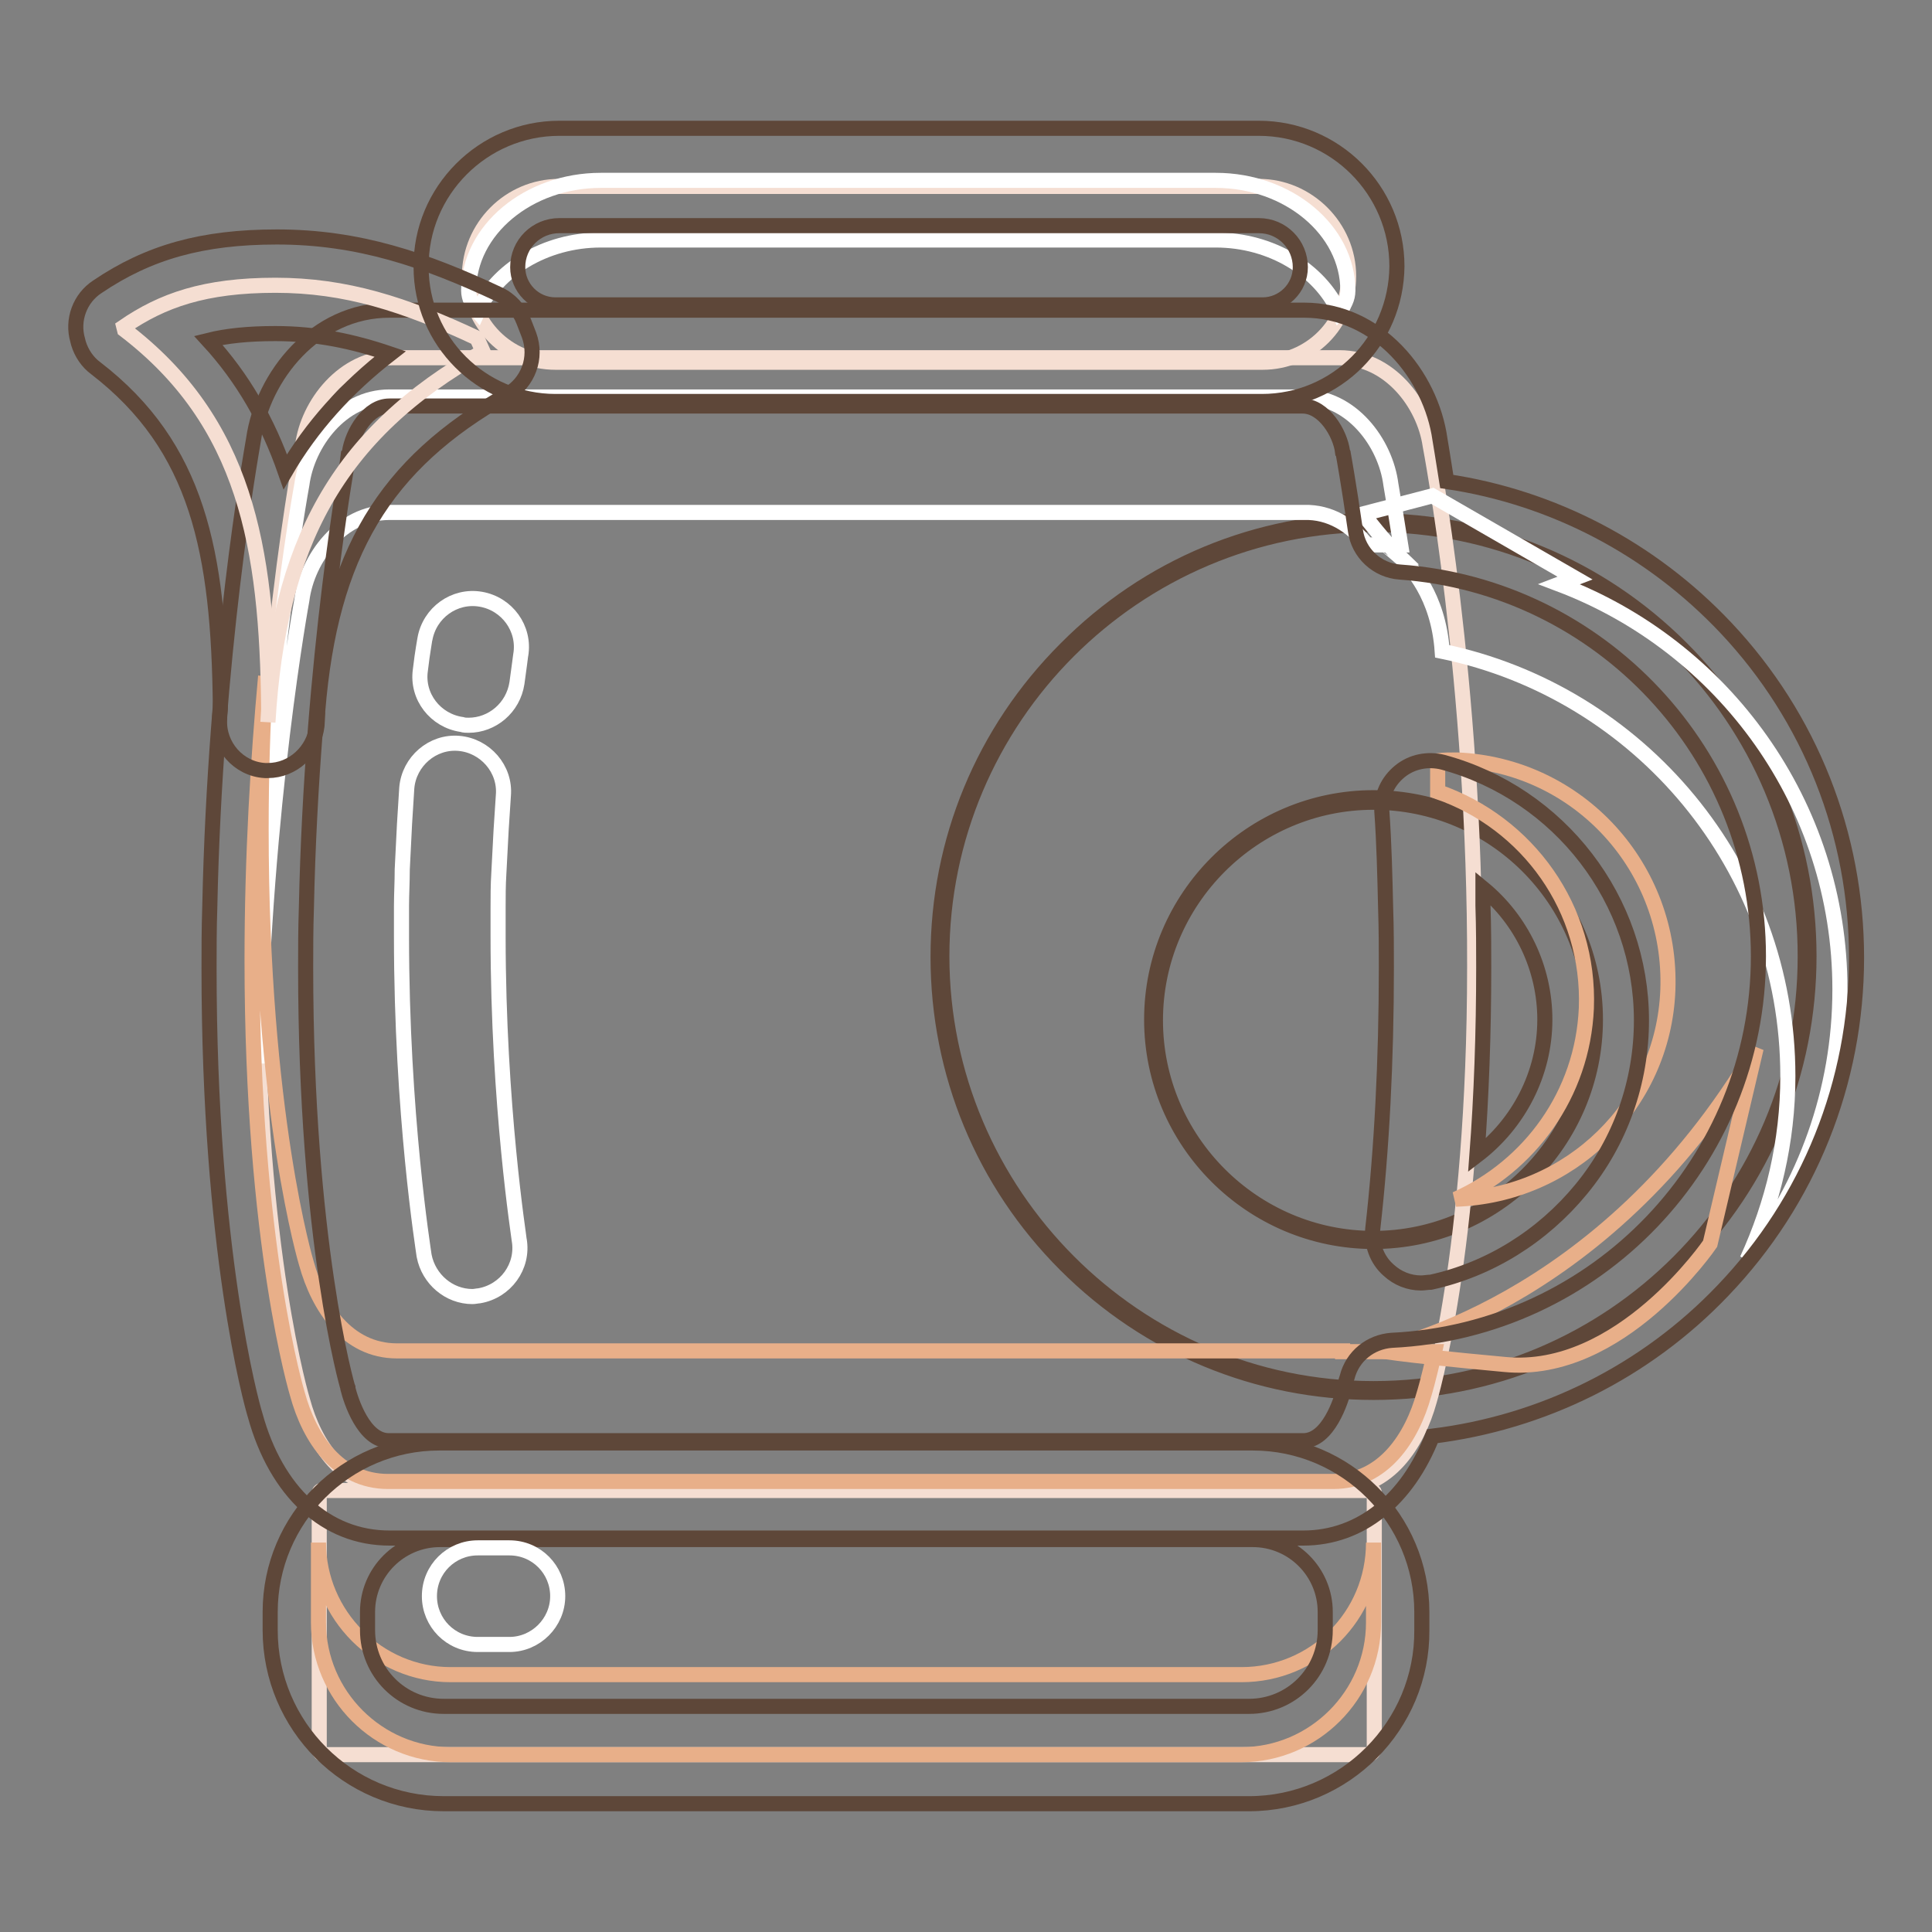
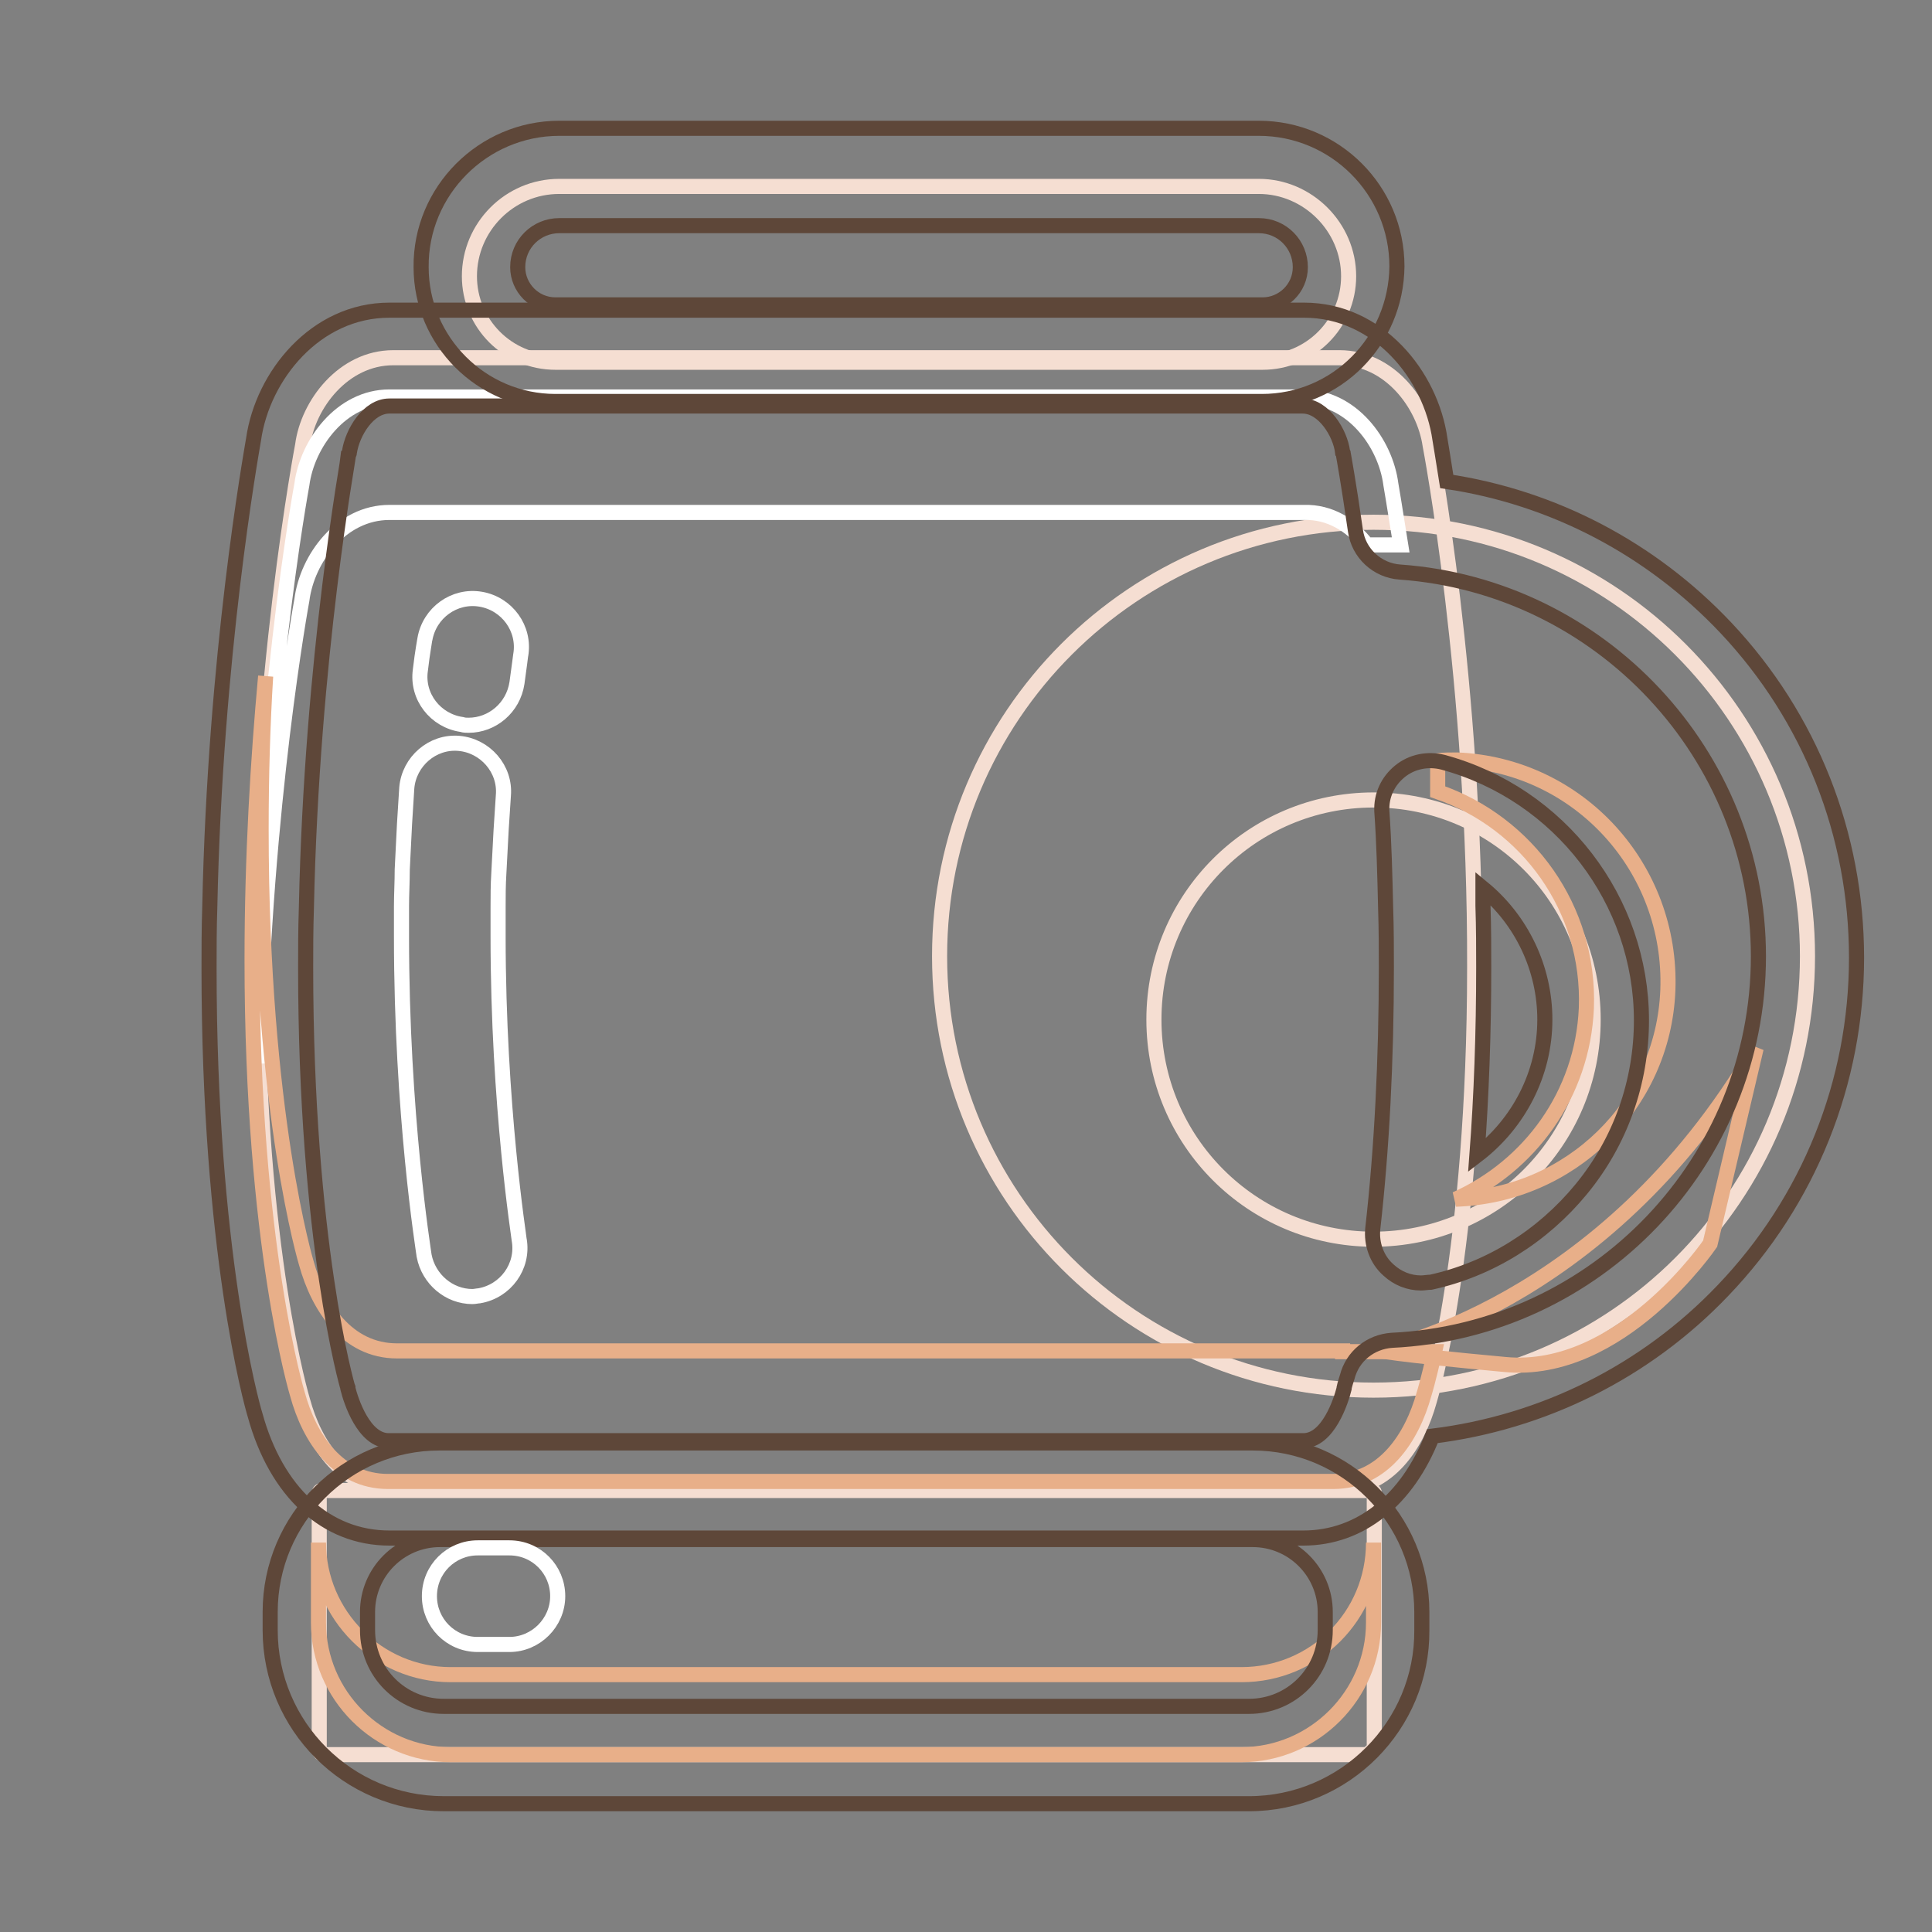
<svg xmlns="http://www.w3.org/2000/svg" version="1.1" x="0px" y="0px" viewBox="0 0 256 256" enable-background="new 0 0 256 256" xml:space="preserve">
  <rect x="0" y="0" width="256" height="256" fill="#808080" stroke="none" />
  <g>
    <path stroke-width="2" fill-opacity="0" stroke="#f5ded2" d="M182,69.2c-31.8,0-57.5,25.7-57.5,57.5c0,31.8,25.7,57.5,57.5,57.5c31.8,0,57.5-25.7,57.5-57.5 C239.5,95,213.8,69.2,182,69.2L182,69.2z M182,164.2c-16.1,0-29.1-13-29.1-29.1c0-16.1,13-29.1,29.1-29.1s29.1,13,29.1,29.1 C211.1,151.2,198.1,164.2,182,164.2z" />
-     <path stroke-width="2" fill-opacity="0" stroke="#5e4739" d="M182,184.5c-15.4,0-29.9-6-40.8-16.9s-16.9-25.4-16.9-40.8s6-29.9,16.9-40.8C152.1,75,166.6,69,182,69 c15.4,0,29.9,6,40.8,16.9c10.9,10.9,16.9,25.4,16.9,40.8s-6,29.9-16.9,40.8C212,178.5,197.5,184.5,182,184.5z M182,69.5 c-31.6,0-57.2,25.7-57.2,57.2S150.5,184,182,184c31.6,0,57.2-25.7,57.2-57.2C239.3,95.2,213.6,69.5,182,69.5L182,69.5z M182,164.5 c-16.2,0-29.4-13.2-29.4-29.4c0-16.2,13.2-29.4,29.4-29.4c16.2,0,29.4,13.2,29.4,29.4C211.4,151.3,198.2,164.5,182,164.5z  M182,106.3c-15.9,0-28.9,13-28.9,28.9c0,15.9,13,28.9,28.9,28.9c15.9,0,28.9-13,28.9-28.9C210.9,119.2,197.9,106.3,182,106.3z" />
-     <path stroke-width="2" fill-opacity="0" stroke="#f5ded2" d="M181.2,232.5H43.1c-0.5,0-0.8-0.3-0.8-0.8v-33.9c0-0.1,0.1-0.3,0.3-0.3h139.2c0.1,0,0.3,0.1,0.3,0.3v33.9 C182,232.2,181.6,232.5,181.2,232.5L181.2,232.5z" />
+     <path stroke-width="2" fill-opacity="0" stroke="#f5ded2" d="M181.2,232.5H43.1c-0.5,0-0.8-0.3-0.8-0.8v-33.9c0-0.1,0.1-0.3,0.3-0.3h139.2c0.1,0,0.3,0.1,0.3,0.3v33.9 L181.2,232.5z" />
    <path stroke-width="2" fill-opacity="0" stroke="#e8af89" d="M164.5,221.9H59.7c-9.6,0-17.5-7.9-17.5-17.5V215c0,9.6,7.9,17.5,17.5,17.5h104.8c9.6,0,17.5-7.9,17.5-17.5 v-10.6C182,214.1,174.2,221.9,164.5,221.9z" />
    <path stroke-width="2" fill-opacity="0" stroke="#f5ded2" d="M74.1,24.7h92.7c6.5,0,11.9,5.4,11.9,11.9c0,6.3-5.1,11.4-11.4,11.4H73.6c-6.3,0-11.4-5.1-11.4-11.4 C62.2,30.1,67.5,24.7,74.1,24.7z" />
-     <path stroke-width="2" fill-opacity="0" stroke="#ffffff" d="M79.6,31.8h81.5c7.4,0,13.8,4,16.3,9.5c0.7-0.8,1.2-1.7,1.2-2.8c0-8-7.9-14.6-17.5-14.6H79.6 c-9.6,0-17.5,6.6-17.5,14.6c0,1,0.5,2,1.2,2.8C65.8,35.8,72.2,31.8,79.6,31.8L79.6,31.8z" />
    <path stroke-width="2" fill-opacity="0" stroke="#f5ded2" d="M189.5,59c-0.8-5.5-5.4-11.6-12-11.6H52.1c-6.6,0-11.3,6.2-12,11.6c0,0-6,31.3-6,69.1c0,37.8,6,57.5,6,57.5 c1.6,5.9,5.4,11.6,12,11.6h125.3c6.6,0,10.4-5.8,12-11.6c0,0,6-19.7,6-57.5C195.5,90.3,189.5,59,189.5,59L189.5,59z" />
    <path stroke-width="2" fill-opacity="0" stroke="#ffffff" d="M181.1,72.2h4.5c-0.8-5.1-1.3-8-1.3-8c-0.7-5.5-5.2-11.6-11.6-11.6H51.6c-6.4,0-10.9,6.2-11.6,11.6 c0,0-5.8,31.3-5.8,69.1c0,2.6,0,5.1,0.1,7.6c0.7-34.3,5.7-61.4,5.7-61.4c0.7-5.5,5.2-11.6,11.6-11.6h121.2 C176.2,67.8,179.1,69.6,181.1,72.2L181.1,72.2z" />
-     <path stroke-width="2" fill-opacity="0" stroke="#ffffff" d="M243.8,131.1c0-24.6-15.5-45.5-37.2-53.7l2.1-0.8l-18.9-10.9l-9.2,2.4c0,0,3.1,4,4.9,5.7c-0.1,0,0.1,0,0,0 c1.4,1.2,5.1,5.1,5.6,12.5c26.1,5.4,45.8,28.5,45.8,56.3c0,8.7-2,16.9-5.4,24.3C239.1,157,243.8,144.7,243.8,131.1z" />
    <path stroke-width="2" fill-opacity="0" stroke="#e8af89" d="M193.1,100.7c-0.9,0-1.8,0-2.6,0.1v4.1c11.9,4.1,20.2,15.5,19.7,28.7c-0.5,11.4-7.5,20.9-17.3,25.3 c15.1-0.5,27.5-12.4,28.1-27.7C221.6,115,209.2,101.4,193.1,100.7L193.1,100.7z M182.5,178.9c0,0,29.9-5.4,50.2-40l-6.1,25.9 c0,0-11.9,17.5-27.2,16C184.2,179.4,182.5,178.9,182.5,178.9z" />
    <path stroke-width="2" fill-opacity="0" stroke="#e8af89" d="M177.9,179H52.6c-6.6,0-10.4-5.8-12-11.6c0,0-6-19.7-6-57.5c0-7.1,0.2-13.9,0.6-20.3 c-1,10.9-1.8,23.8-1.8,37.6c0,37.8,6,57.5,6,57.5c1.6,5.9,5.4,11.6,12,11.6h125.3c6.6,0,10.4-5.8,12-11.6c0,0,0.6-1.9,1.4-5.6 H177.9z" />
    <path stroke-width="2" fill-opacity="0" stroke="#5e4739" d="M172.7,203.8H51.6c-8.4,0-15-6.1-17.8-16.3c-0.5-1.6-6.1-21.8-6.1-59.2c0-2.5,0-5.2,0.1-8.2v0 c0.7-33.3,5.4-59.5,5.8-61.9c1.2-8.4,8.2-17.1,18-17.1h121.2c9.8,0,16.8,8.6,18,17.1c0.1,0.5,0.4,2.5,0.9,5.6 c14.1,2.1,27.1,8.9,37,19.4c11.2,11.9,17.3,27.4,17.3,43.7c0,16.5-6.3,32.2-17.7,44.1c-10.3,10.8-23.9,17.5-38.5,19.3 C186.5,198.7,180.3,203.8,172.7,203.8L172.7,203.8z M40.6,120.2C40.6,120.2,40.6,120.2,40.6,120.2c-0.1,3-0.1,5.6-0.1,8 c0,36.2,5.5,55.5,5.6,55.7c0,0,0,0.1,0,0.1c0.4,1.6,2.1,6.9,5.4,6.9h121.2c3.3,0,5-5.3,5.4-6.9c0,0,0-0.1,0-0.1 c0,0,0.1-0.5,0.4-1.4c0.7-2.8,3.1-4.7,5.9-4.9c27.2-1.3,48.6-23.7,48.6-50.9c0-26.7-20.9-49-47.5-50.9c-3-0.2-5.5-2.5-5.9-5.5 c-0.9-6.3-1.6-10.1-1.6-10.1c0-0.1,0-0.2-0.1-0.3c-0.3-2.5-2.5-6.1-5.3-6.1H51.6c-2.8,0-4.9,3.5-5.3,6.1c0,0.1,0,0.2-0.1,0.3 C46.2,60.5,41.3,87.1,40.6,120.2z M188.3,170c-1.6,0-3.1-0.6-4.3-1.7c-1.6-1.4-2.3-3.5-2.1-5.5c1.2-10.6,1.8-22.3,1.8-34.6 c0-2.4,0-5-0.1-8v0c-0.1-4.2-0.2-8.5-0.5-12.7c-0.1-2.1,0.8-4,2.4-5.3c1.6-1.3,3.7-1.7,5.7-1.2c15.5,4.2,26.3,18.3,26.3,34.2 c0,8.2-2.8,16.1-8,22.4c-5.1,6.2-12.1,10.6-19.9,12.3C189.2,169.9,188.7,170,188.3,170L188.3,170z M196.5,120 c0.1,3,0.1,5.7,0.1,8.2c0,8.6-0.3,17-0.9,24.9c5.5-4.2,9-10.8,9-18c0-6.8-3.1-13.2-8.2-17.4C196.5,118.5,196.5,119.2,196.5,120 C196.5,120,196.5,120,196.5,120L196.5,120z" />
-     <path stroke-width="2" fill-opacity="0" stroke="#f5ded2" d="M63.2,44.8c-9.6-4.5-17.4-7-26.7-7c-9.4,0-15,2-20.1,5.5l0.1,0.4c16,12.2,18.9,28.7,19.1,50.3l-0.1,1.7 c1.4-23.4,9.1-38.2,28.5-49.1L63.2,44.8L63.2,44.8z" />
-     <path stroke-width="2" fill-opacity="0" stroke="#5e4739" d="M35.5,102.1c-0.1,0-0.3,0-0.4,0c-3.5-0.2-6.2-3.3-6-6.8c0-0.5,0.1-1.1,0.1-1.6c-0.2-20.6-3-34.5-16.5-44.9 c-1.1-0.8-1.9-2-2.3-3.3l-0.1-0.4c-0.8-2.7,0.3-5.6,2.6-7.1c6.8-4.6,13.9-6.6,23.8-6.6c10.8,0,19.6,3,29.4,7.6 c1.5,0.7,2.7,2,3.3,3.6l0.7,1.8c1.1,3-0.1,6.3-2.9,7.9c-16.3,9.2-23.4,21.1-25.1,41.9c0,0.1,0,0.2,0,0.3l-0.1,1.7 C41.6,99.5,38.8,102.1,35.5,102.1L35.5,102.1z M27.6,45.1c4.6,5,7.9,10.8,10.2,17.4c3.5-6,8.1-11.1,13.9-15.6 c-5-1.7-9.8-2.7-15.2-2.7C32.9,44.2,30,44.5,27.6,45.1z" />
    <path stroke-width="2" fill-opacity="0" stroke="#5e4739" d="M167.2,53.2H73.6c-9.8,0-17.8-8-17.8-17.8C55.7,25.3,64,17,74.1,17h92.7c10.1,0,18.3,8.2,18.3,18.3 C185,45.2,177.1,53.2,167.2,53.2z M74.1,29.9c-3,0-5.5,2.4-5.5,5.5c0,2.7,2.2,5,5,5h93.7c2.7,0,5-2.2,5-5c0-3-2.4-5.5-5.5-5.5H74.1 z M165.5,239H58.8c-12.7,0-23-10.3-23-23v-2.4c0-12.4,10.1-22.4,22.4-22.4H166c12.4,0,22.4,10.1,22.4,22.4v2.4 C188.5,228.6,178.2,239,165.5,239z M58.3,204c-5.3,0-9.6,4.3-9.6,9.6v2.4c0,5.6,4.5,10.1,10.1,10.1h106.7c5.6,0,10.1-4.5,10.1-10.1 v-2.4c0-5.3-4.3-9.6-9.6-9.6H58.3z" />
    <path stroke-width="2" fill-opacity="0" stroke="#ffffff" d="M67.5,217.9h-4.2c-3.6,0-6.4-2.9-6.4-6.4c0-3.6,2.9-6.4,6.4-6.4h4.2c3.6,0,6.4,2.9,6.4,6.4 C73.9,215,71,217.9,67.5,217.9z" />
    <path stroke-width="2" fill-opacity="0" stroke="#ffffff" d="M62.6,171.8c-3.1,0-5.8-2.3-6.4-5.4c-0.1-0.8-3-18.7-3-42.3c0-1.3,0-2.7,0-4c0-1.6,0.1-3.2,0.1-4.9 c0.1-2,0.2-4,0.3-6c0.1-1.6,0.2-3.2,0.3-4.8c0.3-3.5,3.4-6.2,6.9-5.9c3.5,0.3,6.2,3.4,5.9,6.9c-0.1,1.5-0.2,3.1-0.3,4.6 c-0.1,1.9-0.2,3.8-0.3,5.7c-0.1,1.6-0.1,3.1-0.1,4.6c0,1.3,0,2.5,0,3.8c0,22.4,2.8,40,2.8,40.2c0.6,3.5-1.8,6.8-5.3,7.4 C63.3,171.7,62.9,171.8,62.6,171.8L62.6,171.8z" />
    <path stroke-width="2" fill-opacity="0" stroke="#ffffff" d="M62.1,96.1c-0.3,0-0.6,0-0.9-0.1c-3.5-0.5-6-3.7-5.5-7.2c0.3-2.6,0.6-4,0.6-4.1c0.6-3.5,3.9-5.9,7.4-5.3 c3.5,0.6,5.9,3.9,5.3,7.4c0,0.1-0.2,1.4-0.5,3.7C68,93.8,65.2,96.1,62.1,96.1z" />
  </g>
</svg>